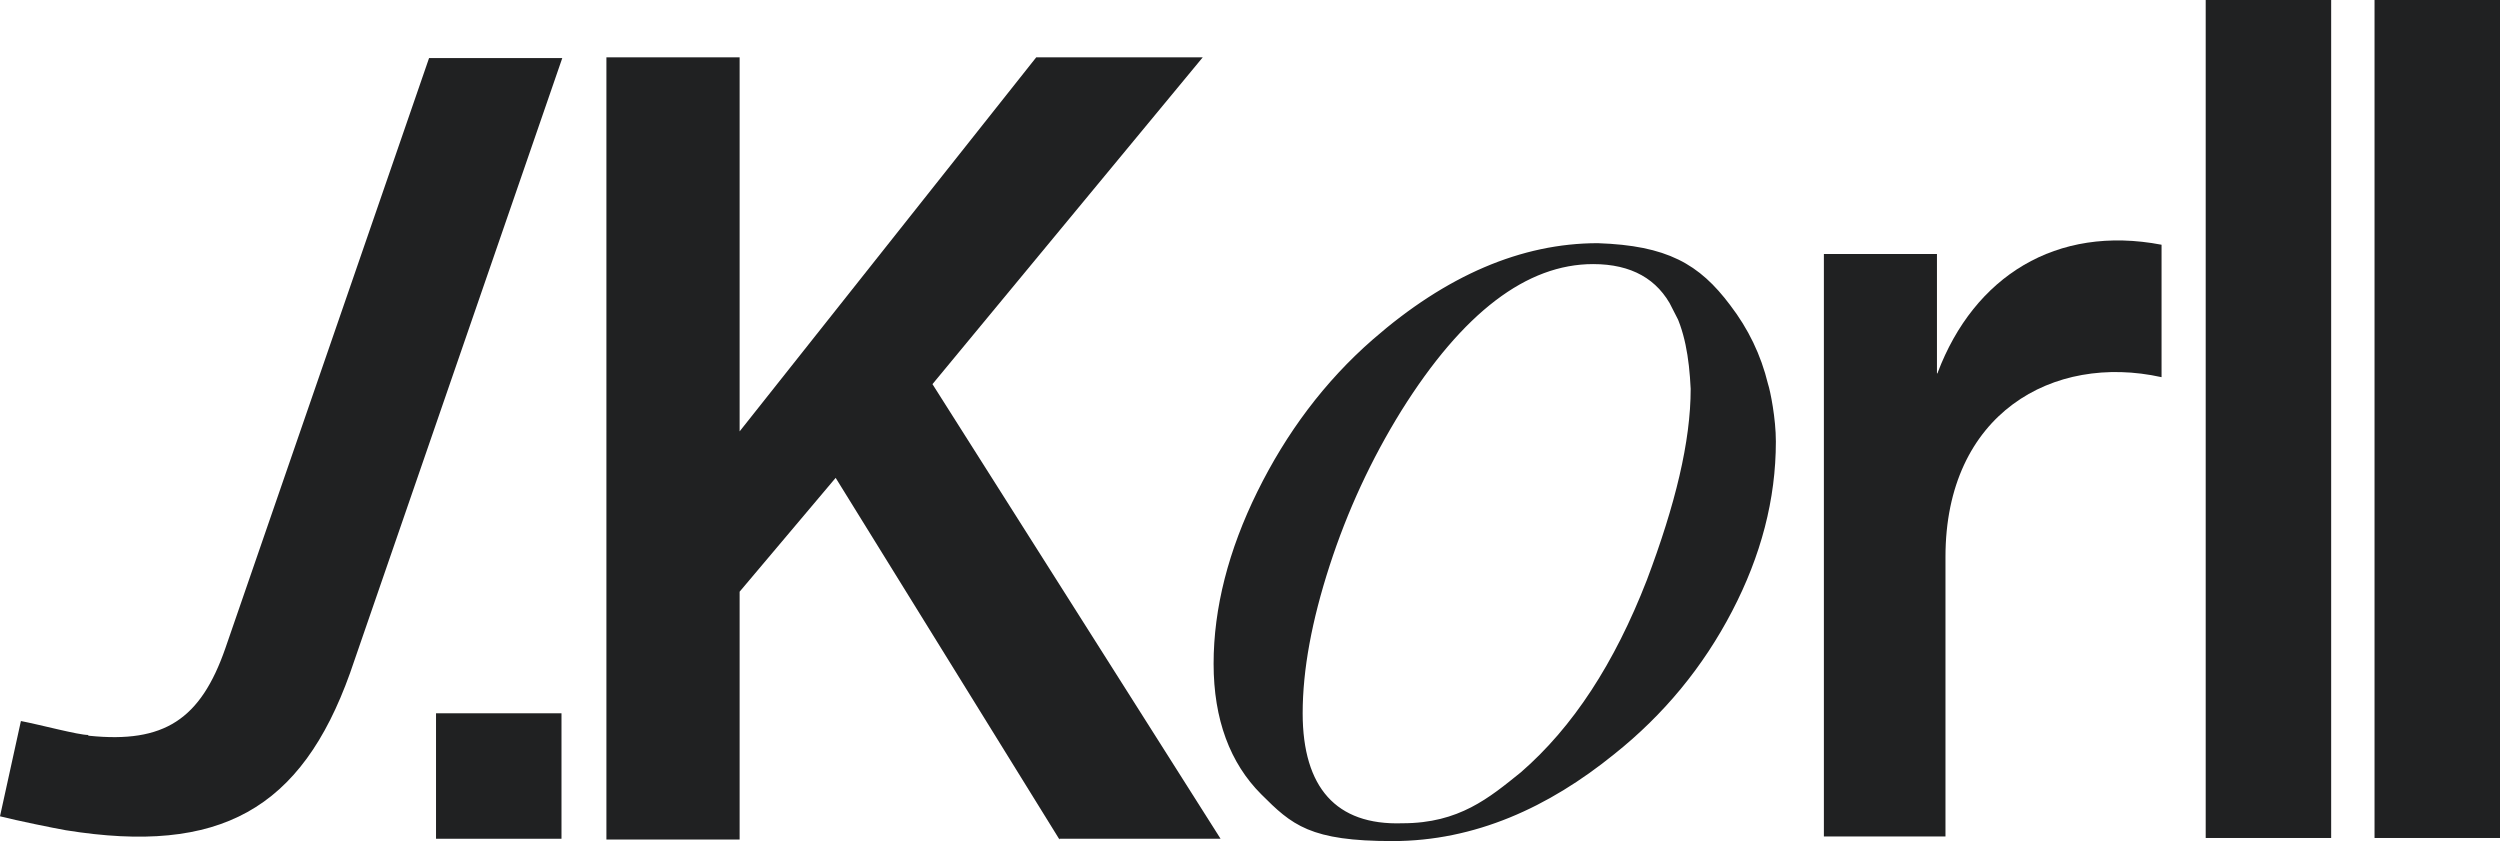
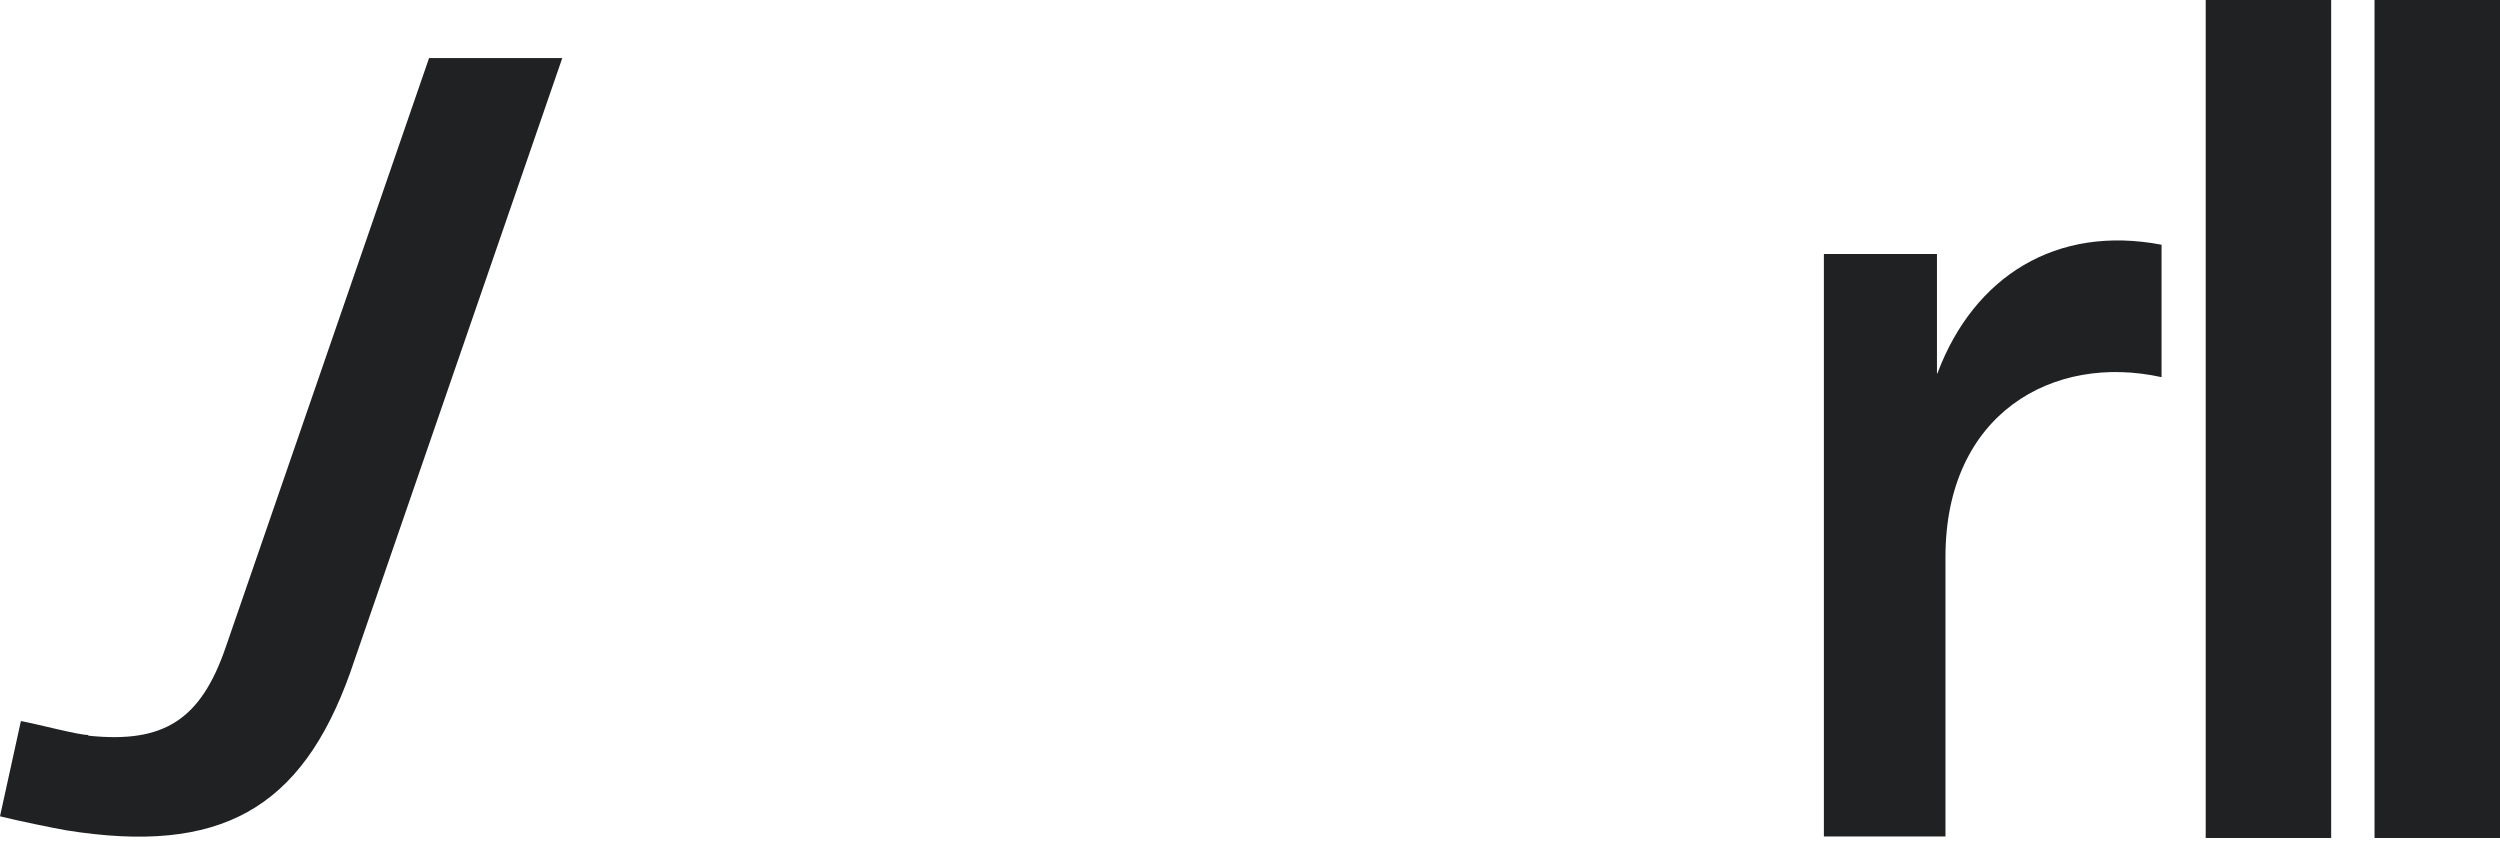
<svg xmlns="http://www.w3.org/2000/svg" id="Layer_1" viewBox="0 0 322.8 108.6">
  <defs>
    <style>      .st0 {        stroke: #202122;        stroke-miterlimit: 10;      }      .st0, .st1 {        fill: #202122;      }    </style>
  </defs>
-   <path class="st0" d="M228.8,57c0,7.4-1.9,14.6-5.6,21.7-3.7,7.1-8.7,13.2-15.1,18.3-8.4,6.8-17.8,11.1-28.3,11.1s-12.7-2-16.6-5.9-6-9.4-6-16.5,1.9-14.5,5.6-22,8.6-14.1,14.8-19.5c9.4-8.2,19-12.3,28.7-12.3,8.8.3,12.8,2.6,16.7,7.8,2.3,3,3.9,6.3,4.8,10,.3.9,1,4.4,1,7.3ZM216.4,39.6c-2-4-5.6-6-10.7-6-8.8,0-17.2,6.4-25.2,19.2-3.9,6.3-7,13-9.3,20.1s-3.5,13.5-3.5,19.2c0,9.8,4.5,15,13.4,14.7,7.5,0,11.5-3.4,15.6-6.7,6.8-5.9,12.2-14.2,16.4-25,3.7-9.8,5.7-18,5.7-24.9-.2-4.2-.8-7.7-2.4-10.7h0Z" />
  <g id="Layer_1-2">
-     <path class="st1" d="M136.8,108.4l-28.9-46.7-12.4,14.7v32h-17.2V7.4h17.2v48.3L133.8,7.4h21.5l-34.9,42.2,37.2,58.7h-20.8Z" />
    <path class="st1" d="M250.2,48.1c4.7-12.4,15.3-19.1,28.9-16.5v17.1c-14-3.1-27.9,4.7-27.9,23.2v36.1h-15.7V32.8h14.6v15.4h.1Z" />
    <path class="st1" d="M284.8,108.3V0h16.2v108.2h-16.2Z" />
-     <path class="st1" d="M56.3,108.3v-16.2h16.2v16.2h-16.2Z" />
    <path class="st1" d="M306.6,108.3V0h16.2v108.2h-16.2Z" />
    <path class="st1" d="M11.4,94.9c-1.3,0-6.1-1.3-8.7-1.8l-2.7,12.3c2.4.6,6.8,1.5,8.5,1.8,19.9,3.2,30.4-2.7,36.7-20.3L72.6,7.5h-17.2l-26.3,76.2c-3.2,9.2-7.9,12.3-17.6,11.3h0c0,0-.1,0-.1,0Z" />
  </g>
</svg>